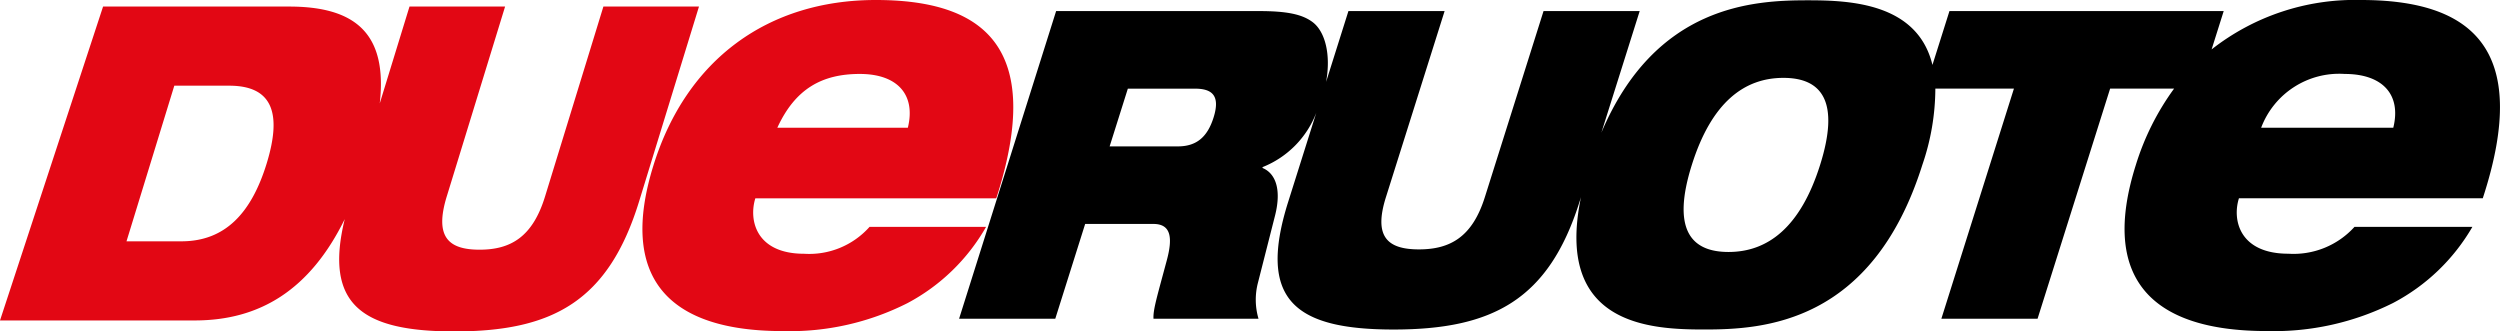
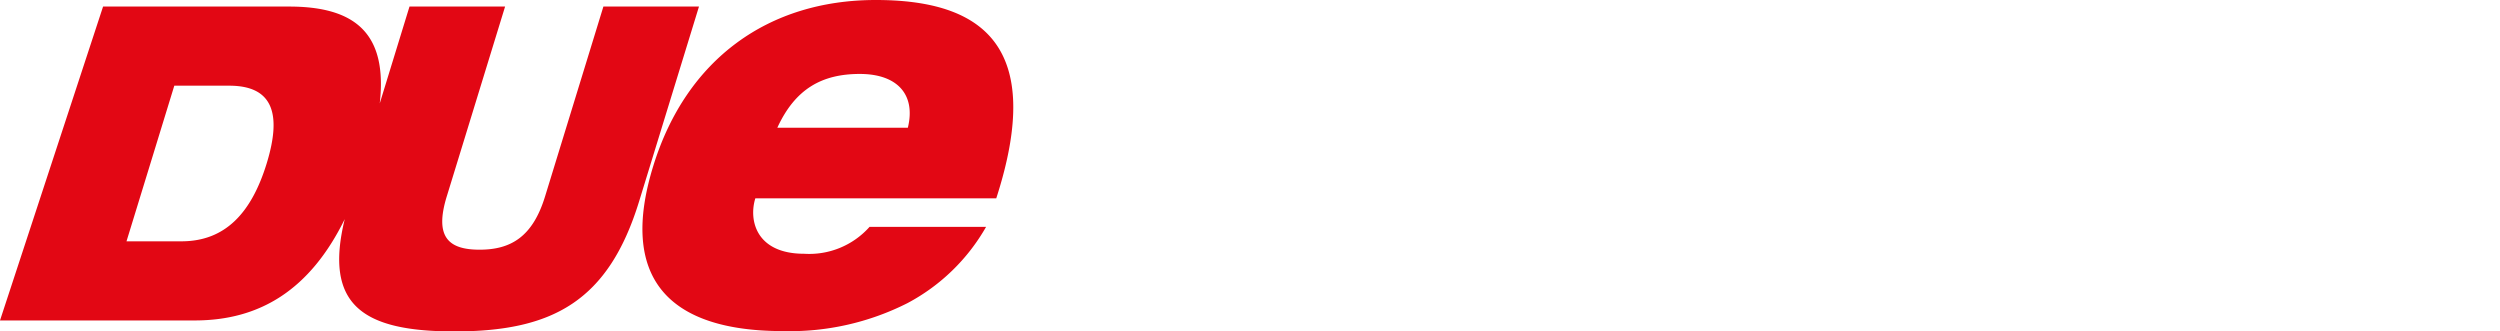
<svg xmlns="http://www.w3.org/2000/svg" id="dueruote" width="228.549" height="30.299" viewBox="0 0 228.549 30.299">
-   <path id="Tracciato_53" data-name="Tracciato 53" d="M166.393,15.094c-1.8,5.713-4.787,7.958-8.373,7.958s-5.154-2.245-3.354-7.958,4.787-7.958,8.373-7.958S168.193,9.382,166.393,15.094ZM110.944,10.76c-.559,1.773-1.549,2.64-3.265,2.64h-6.237l1.665-5.279h6.112C110.685,8.121,111.615,8.632,110.944,10.76Zm103.4-3.983c3.486,0,5.2,1.9,4.449,4.917h-12.08A7.624,7.624,0,0,1,214.348,6.777Zm12.629,11.37C231.548,4.166,225.64.017,215.831.017a21.218,21.218,0,0,0-13.647,4.518l1.106-3.506H178.218l-1.554,4.924C175.293.295,169.133.044,165.275.044c-4.945,0-13.934.415-18.878,12.1L149.9,1.028H141.11l-5.368,17.02c-1.143,3.625-3.156,4.768-6.024,4.768s-4.161-1.143-3.019-4.768l5.367-17.02h-8.793L121.23,7.506c.456-2.491-.082-4.583-1.211-5.452-.979-.749-2.421-1.025-4.947-1.025H96.55L87.679,29.158h8.793l2.733-8.668h6.237c1.622,0,1.785,1.262,1.22,3.35-.875,3.27-1.26,4.492-1.209,5.318h9.6a6.175,6.175,0,0,1-.048-3.309l1.564-6.146c.613-2.443,0-3.862-1.16-4.335l.025-.078a8.7,8.7,0,0,0,4.9-4.963l-2.572,8.154c-2.82,8.943.6,11.661,9.638,11.661s14.174-2.716,16.994-11.66l.139-.442c-2.427,11.688,6.3,12.1,11.244,12.1,5.332,0,15.366-.473,19.963-15.05a21.631,21.631,0,0,0,1.189-6.973h7.184l-6.634,21.037h8.794l6.634-21.037h5.849a23.63,23.63,0,0,0-3.506,7.005c-3.23,10.243,1.3,15.159,11.962,15.159a24.358,24.358,0,0,0,11.551-2.561,18.078,18.078,0,0,0,7.263-6.965H215.249a7.515,7.515,0,0,1-6.045,2.457c-4.459,0-5.152-3.072-4.521-5.069h22.294Z" transform="translate(0 -0.017)" />
  <path id="Tracciato_54" data-name="Tracciato 54" d="M78.6,6.777c3.444,0,5.137,1.895,4.395,4.917H71.063c1.622-3.533,4.055-4.917,7.54-4.917Zm12.478,11.37C95.6,4.166,89.761.017,80.069.017c-9.853,0-17.312,5.428-20.327,15.108-3.192,10.244,1.283,15.16,11.817,15.16A23.809,23.809,0,0,0,82.97,27.724a17.957,17.957,0,0,0,7.177-6.966H79.493a7.379,7.379,0,0,1-5.972,2.458c-4.406,0-5.091-3.072-4.468-5.069Zm-66.7-3.183c-1.4,4.542-3.8,7.114-7.794,7.114h-5.02l4.37-14.227h5.02c4,0,4.819,2.572,3.424,7.113ZM55.162.617,49.828,17.979c-1.136,3.7-3.136,4.864-5.987,4.864s-4.135-1.167-3-4.864L46.175.617H37.436l-2.72,8.854c.727-6.418-2.264-8.854-8.28-8.854H9.423L0,29.312H17.805c5.962,0,10.54-2.809,13.71-9.262-1.907,7.828,1.6,10.266,10.028,10.266,8.987,0,14.084-2.772,16.887-11.9L63.9.617H55.162Z" transform="translate(0 -0.017)" fill="#e20714" />
</svg>